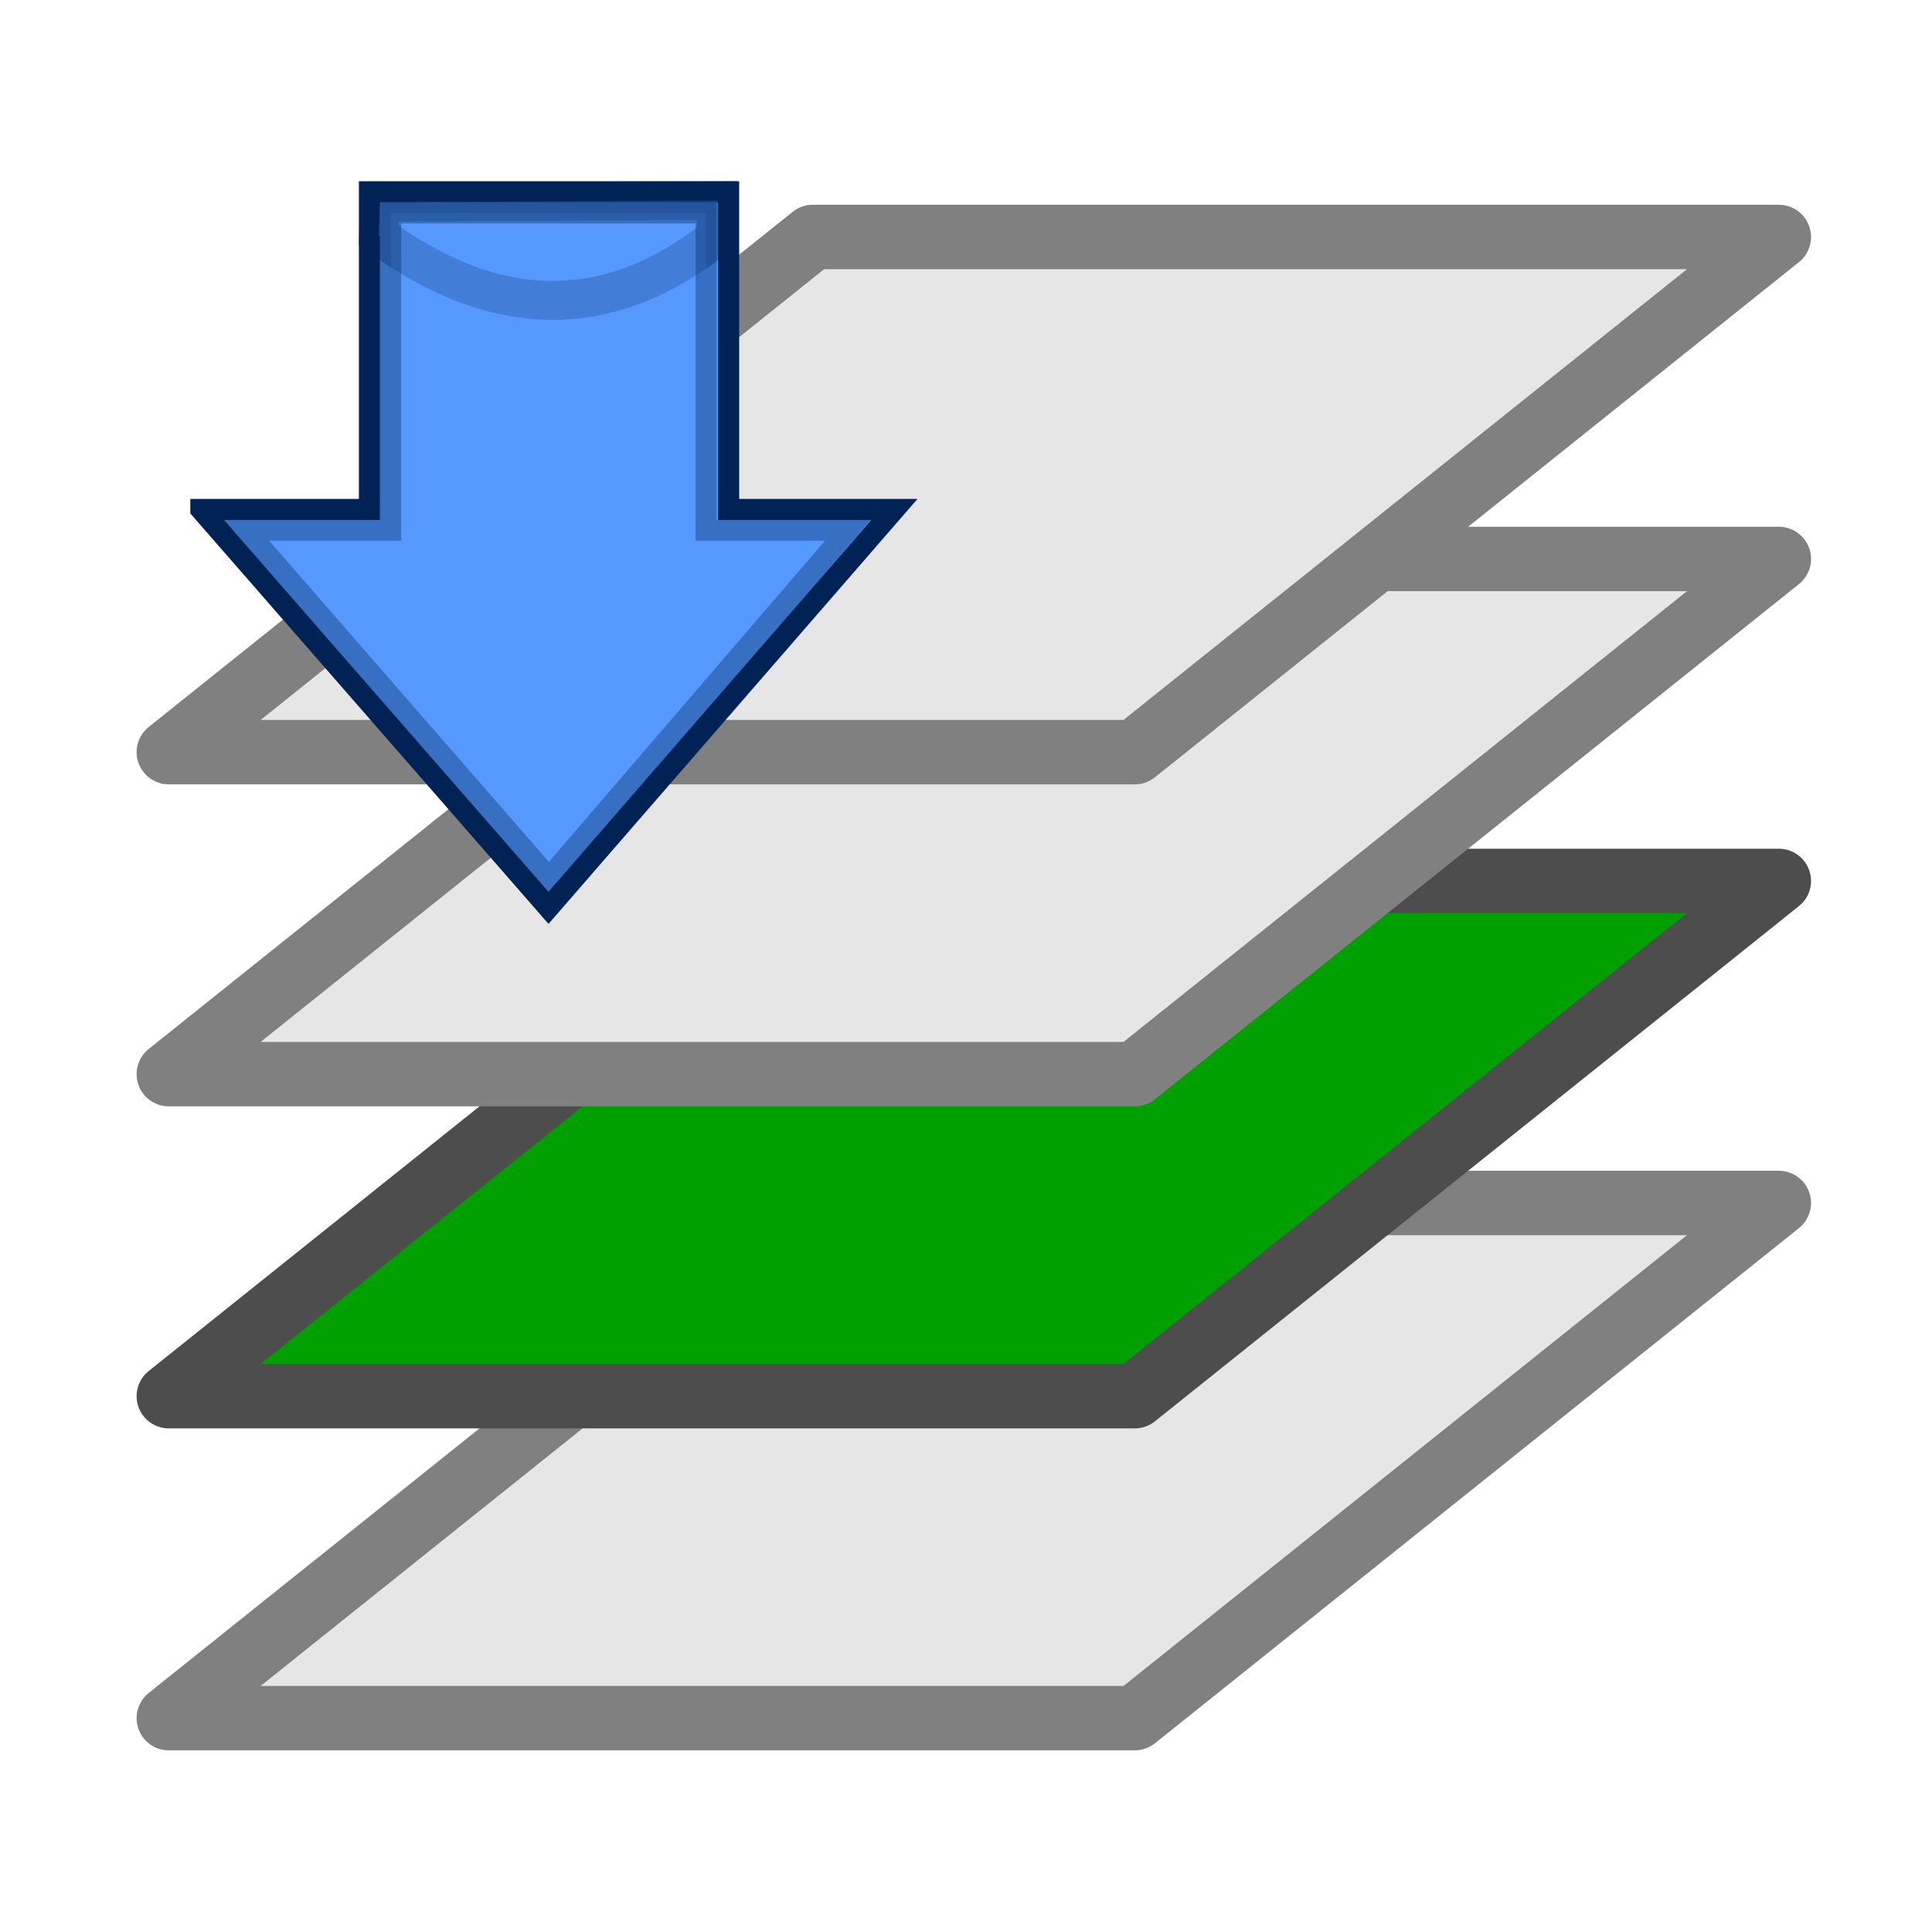
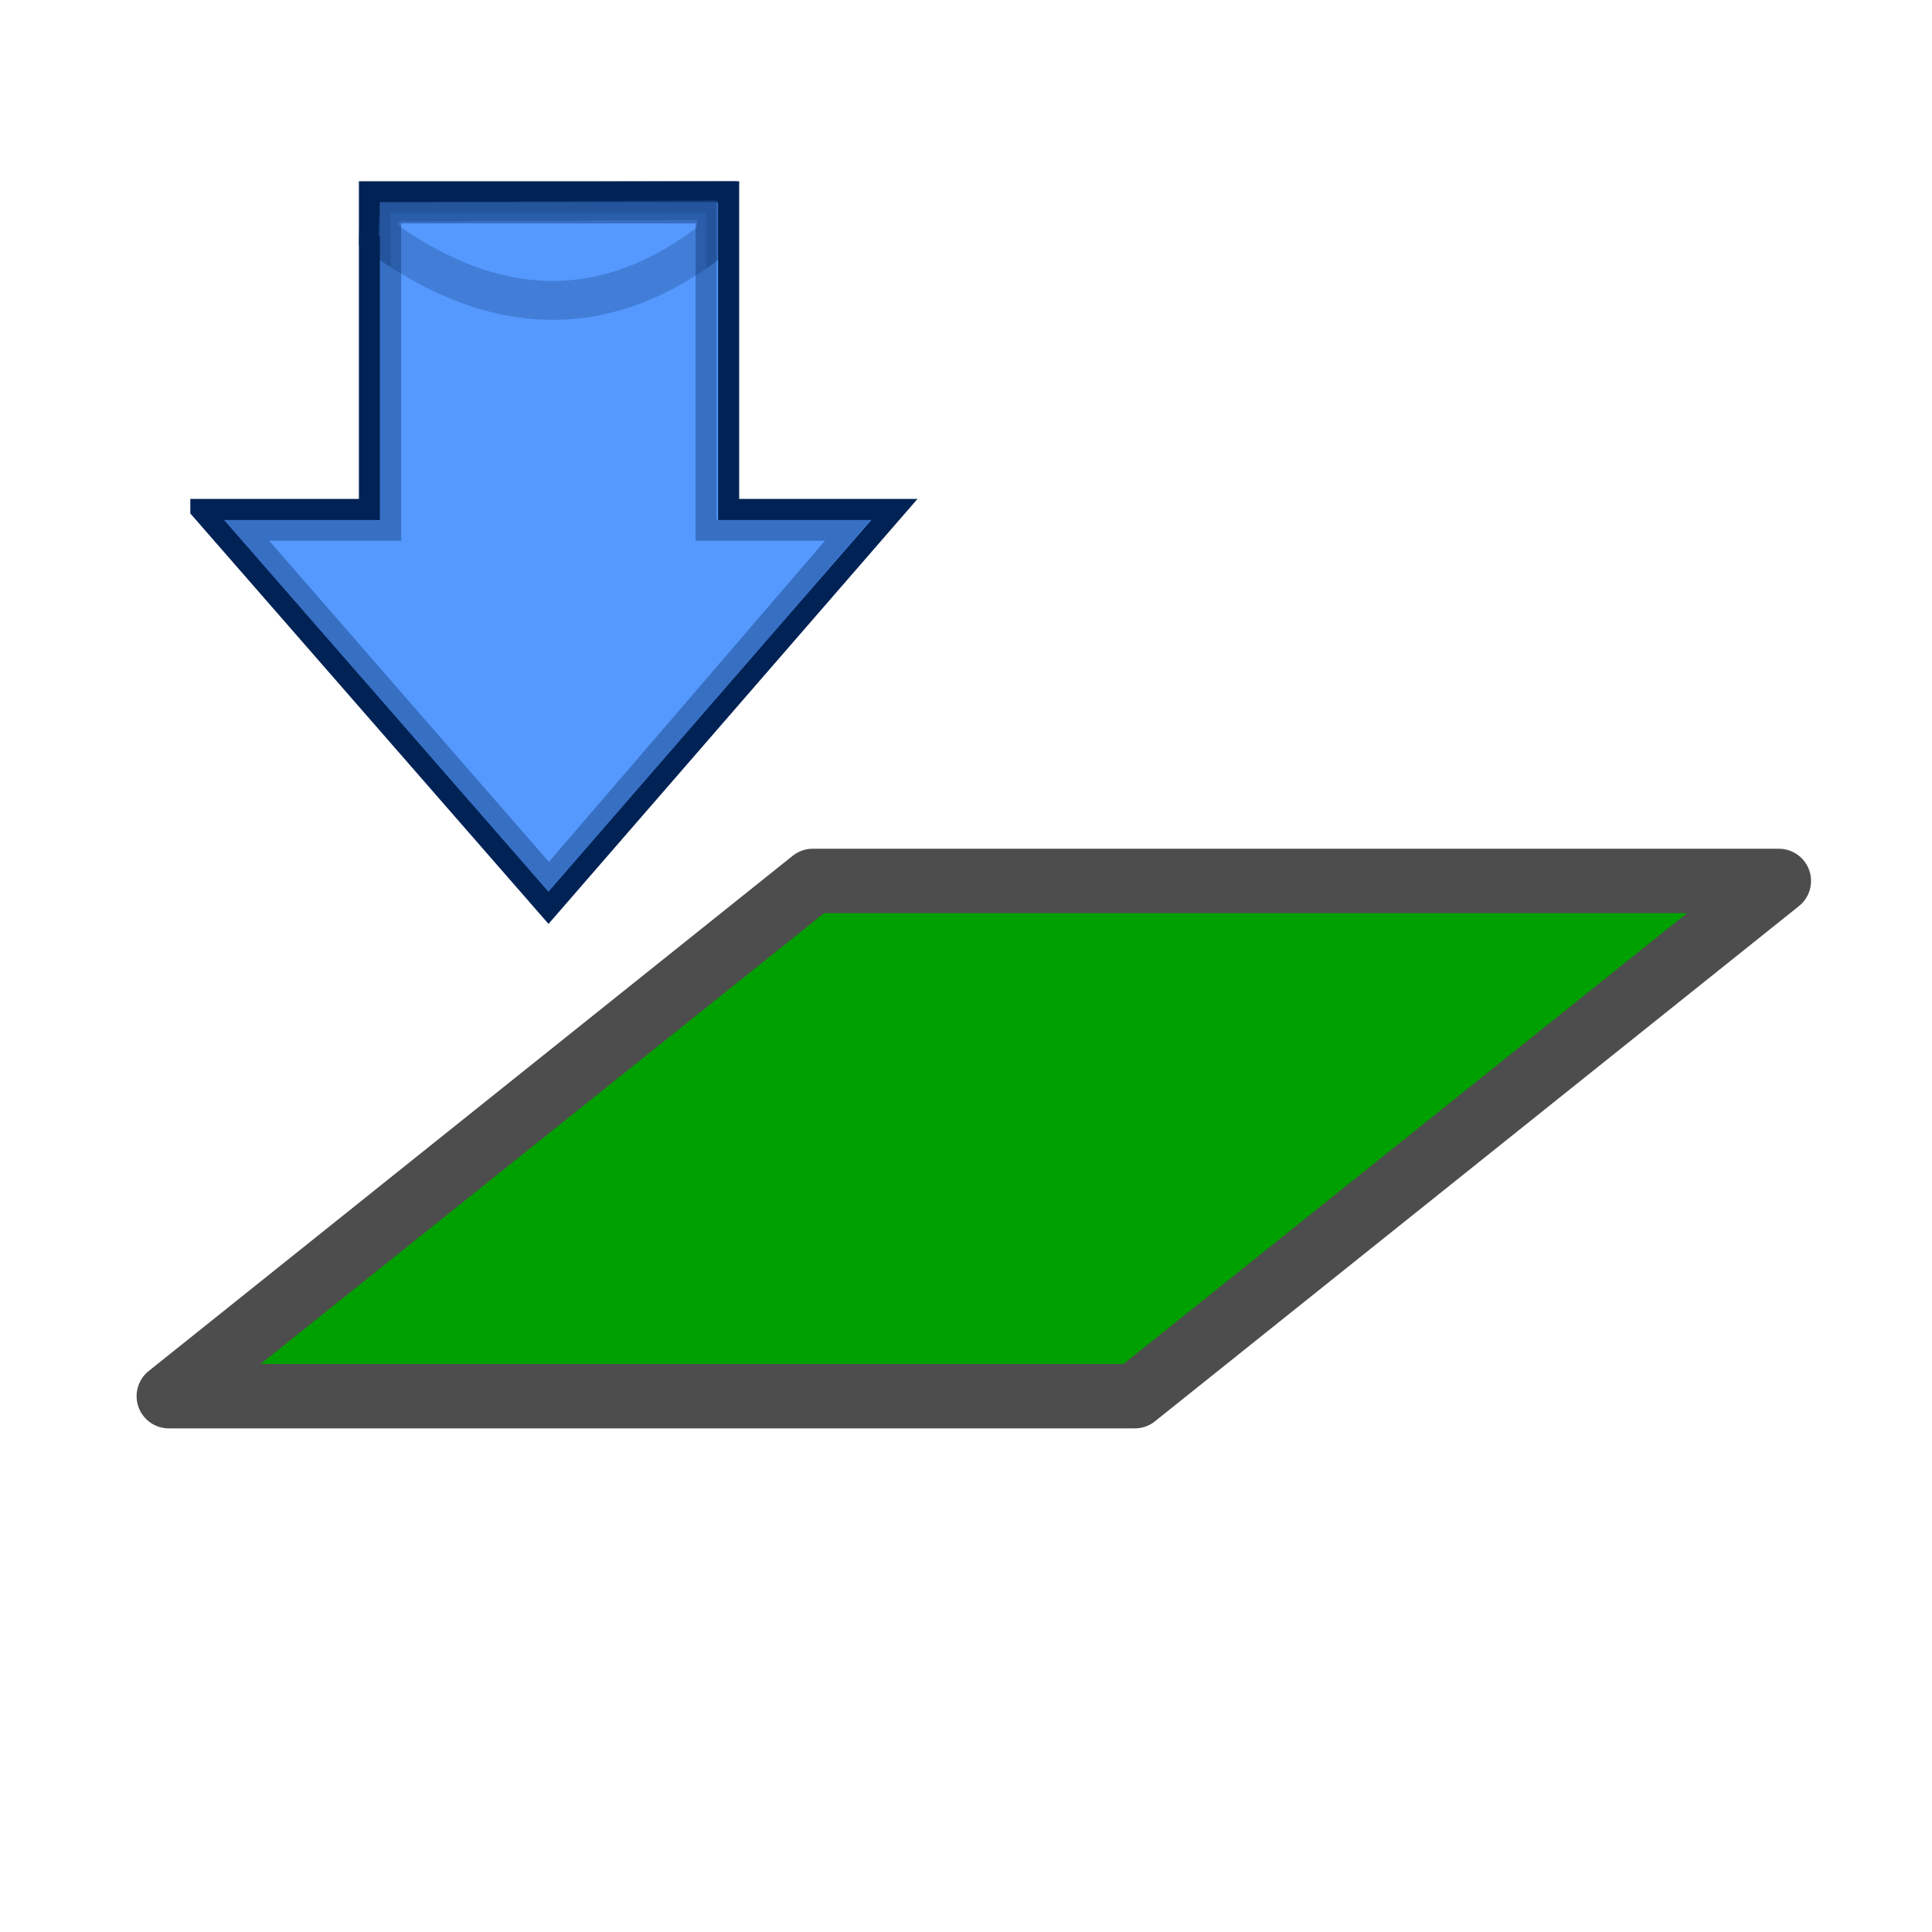
<svg xmlns="http://www.w3.org/2000/svg" xmlns:ns1="http://www.inkscape.org/namespaces/inkscape" xmlns:ns2="http://sodipodi.sourceforge.net/DTD/sodipodi-0.dtd" height="32" width="32" version="1.1" id="svg2" ns1:version="0.92.3 (2405546, 2018-03-11)" ns2:docname="move2layer.svg" ns1:export-filename="/home/mau/.kicad_plugins/kicad-action-tools/MoveToLayer/move2layer.png" ns1:export-xdpi="96" ns1:export-ydpi="96">
  <ns2:namedview pagecolor="#ffffff" bordercolor="#666666" borderopacity="1" objecttolerance="10" gridtolerance="10" guidetolerance="10" ns1:pageopacity="0" ns1:pageshadow="2" ns1:window-width="1920" ns1:window-height="1009" id="namedview38" showgrid="true" ns1:snap-to-guides="false" ns1:snap-grids="true" ns1:zoom="14.513221" ns1:cx="14.203616" ns1:cy="9.1263305" ns1:window-x="0" ns1:window-y="0" ns1:window-maximized="1" ns1:current-layer="svg2" ns1:snap-bbox="true" ns1:object-nodes="true">
    <ns1:grid type="xygrid" id="grid3017" empspacing="2" visible="true" enabled="true" snapvisiblegridlinesonly="true" spacingx="0.533" spacingy="0.533" originx="0" originy="0" />
  </ns2:namedview>
  <defs id="defs4">
    <filter id="c" height="1.365" width="1.21" y="-0.183" x="-0.105" style="color-interpolation-filters:sRGB">
      <feGaussianBlur stdDeviation="1.598" id="feGaussianBlur7" />
    </filter>
    <filter id="d" height="1.47" width="1.481" y="-0.235" x="-0.24" style="color-interpolation-filters:sRGB">
      <feGaussianBlur stdDeviation="1.598" id="feGaussianBlur10" />
    </filter>
    <linearGradient id="c-1" y2="6.776" gradientUnits="userSpaceOnUse" x2="20.631" gradientTransform="matrix(0.987,0,0,1.002,-5.152,34.914)" y1="42.254" x1="19.648">
      <stop stop-color="#b6b6b6" offset="0" id="stop7" />
      <stop stop-color="#f2f2f2" offset=".5" id="stop9" />
      <stop stop-color="#fafafa" offset=".676" id="stop11" />
      <stop stop-color="#d8d8d8" offset=".841" id="stop13" />
      <stop stop-color="#f2f2f2" offset=".875" id="stop15" />
      <stop stop-color="#dbdbdb" offset="1" id="stop17" />
    </linearGradient>
    <linearGradient id="d-9" y2="-4.3" gradientUnits="userSpaceOnUse" x2="25.291" gradientTransform="matrix(0.995,0,0,0.995,21.199,27.899)" y1="-3.632" x1="50.153">
      <stop stop-color="#fff" offset="0" id="stop20" />
      <stop offset="1" id="stop22" />
    </linearGradient>
  </defs>
  <g id="g41" transform="translate(2.263,-1.942)">
    <g id="g16" transform="matrix(1.638,0,0,1.557,-0.259,4.654)">
-       <rect style="fill-opacity:0;stroke-width:1.067" id="rect18" x="0" y="0" width="17.067" height="17.067" />
-     </g>
-     <path style="fill:#e6e6e6;fill-opacity:1;stroke:#808080;stroke-width:1.067;stroke-linecap:square;stroke-linejoin:round;stroke-miterlimit:4;stroke-dasharray:none;stroke-opacity:1" d="m 11.2,21.867 h 16 L 16.533,30.4 H 0.533 Z" id="path3831" ns1:connector-curvature="0" ns2:nodetypes="ccccc" />
+       </g>
    <path ns2:nodetypes="ccccc" ns1:connector-curvature="0" id="rect3828" d="m 11.2,16.533 h 16 L 16.533,25.067 H 0.533 Z" style="fill:#00a000;fill-opacity:1;stroke:#4d4d4d;stroke-width:1.067;stroke-linecap:square;stroke-linejoin:round;stroke-miterlimit:4;stroke-dasharray:none;stroke-opacity:1" />
-     <path ns2:nodetypes="ccccc" ns1:connector-curvature="0" id="path3052" d="m 11.2,11.2 h 16 L 16.533,19.733 H 0.533 Z" style="fill:#e6e6e6;fill-opacity:1;stroke:#808080;stroke-width:1.067;stroke-linecap:square;stroke-linejoin:round;stroke-miterlimit:4;stroke-dasharray:none;stroke-opacity:1" />
-     <path style="fill:#e6e6e6;fill-opacity:1;stroke:#808080;stroke-width:1.067;stroke-linecap:square;stroke-linejoin:round;stroke-miterlimit:4;stroke-dasharray:none;stroke-opacity:1" d="m 11.2,5.867 h 16 L 16.533,14.4 H 0.533 Z" id="path3054" ns1:connector-curvature="0" ns2:nodetypes="ccccc" />
    <g transform="matrix(0.644,0,0,0.644,-26.578,0.698)" id="g4203">
      <path style="color:#000000;fill:#5599ff;fill-opacity:1;stroke:#002255;stroke-width:0.542;stroke-opacity:1" d="m 42.922,15.035 8.941,10.246 8.896,-10.246 H 56.496 V 6.864 h -9.238 v 8.171 h -4.336 z" id="path18-6" ns1:connector-curvature="0" />
      <path style="color:#000000;opacity:0.354;fill:#5599ff;fill-opacity:1;stroke:#002255;stroke-opacity:1" d="m 47.531,7.131 8.663,-0.044 -0.013,0.939 C 53.458,10.19 50.559,10.229 47.487,7.98 L 47.531,7.131 Z" id="path20-2" ns1:connector-curvature="0" ns2:nodetypes="cccccc" />
      <path style="color:#000000;opacity:0.354;fill:#5599ff;fill-opacity:1;stroke:#002255;stroke-width:0.542;stroke-opacity:1" d="M 44.082,15.567 51.875,24.513 59.566,15.567 H 55.917 V 7.406 H 47.804 V 15.567 h -3.721 z" id="path22-9" ns1:connector-curvature="0" />
    </g>
  </g>
</svg>